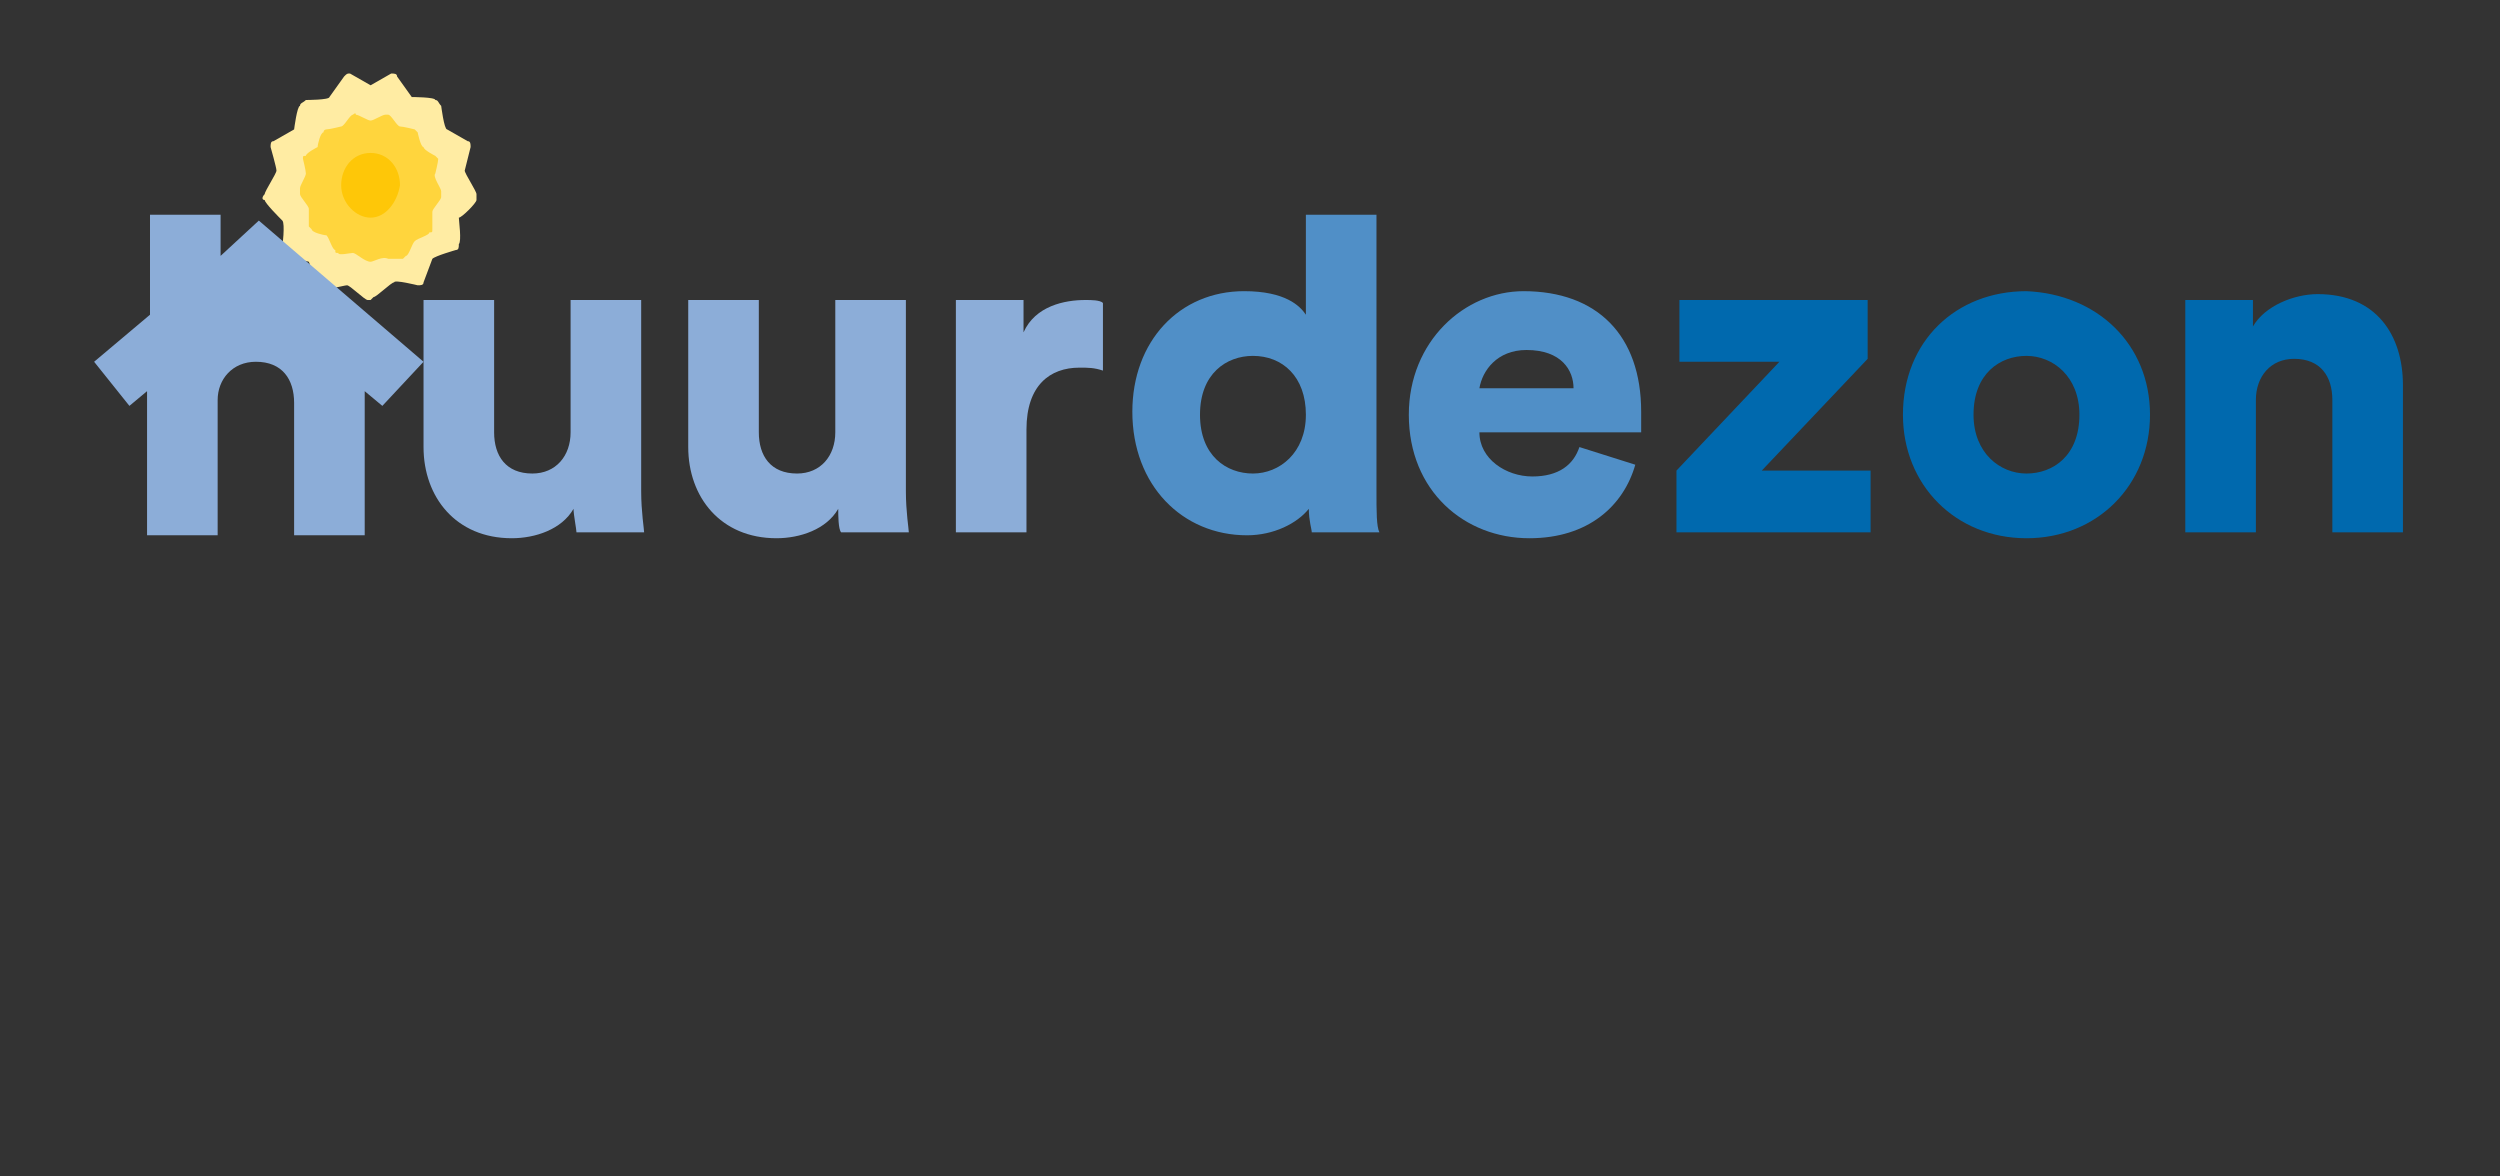
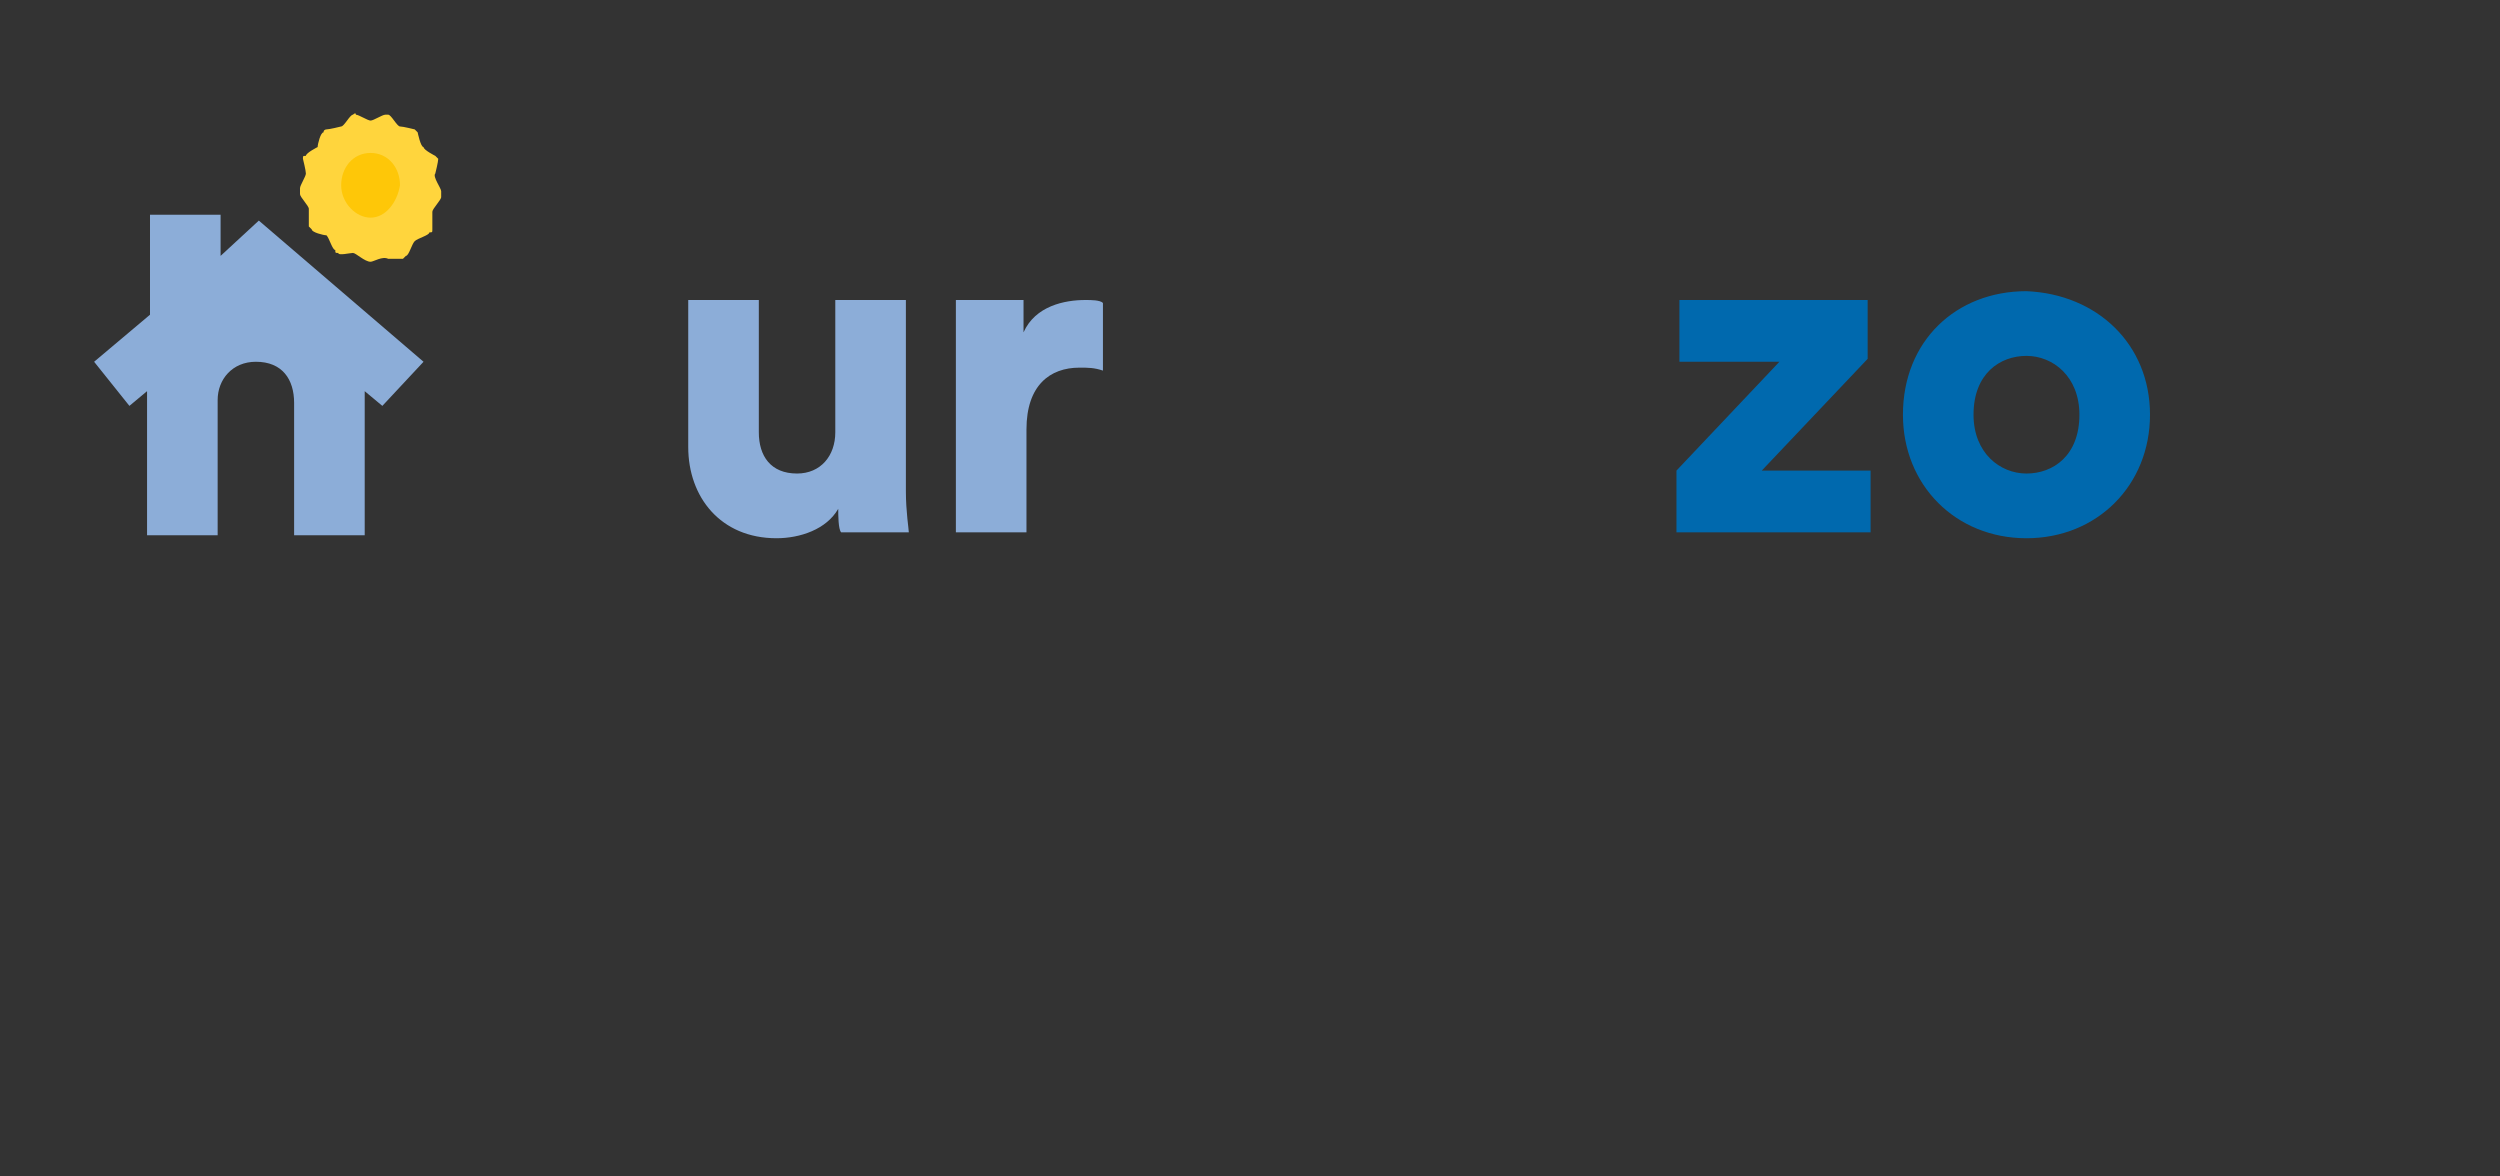
<svg xmlns="http://www.w3.org/2000/svg" version="1.1" id="Laag_1" x="0px" y="0px" viewBox="0 0 85 40" style="enable-background:new 0 0 85 85;" xml:space="preserve">
  <rect x="0" y="0" width="85" height="40" fill="#333333" stroke="none" />
  <style type="text/css">
	.st0{fill:#FFECA3;}
	.st1{fill:#FFD53D;}
	.st2{fill:#FEC708;}
	.st3{fill:#8CADD8;}
	.st4{fill:#508FC7;}
	.st5{fill:#0069AE;}
</style>
-   <path class="st0" d="M12.6,10.2c0,0-0.1,0-0.1,0c-0.1,0-0.6-0.5-0.7-0.5c-0.1,0-0.8,0.2-0.8,0.1c-0.1,0-0.2,0-0.2-0.1  c0,0-0.3-0.8-0.3-0.8c0,0-0.8-0.2-0.8-0.3c-0.1,0-0.1-0.1-0.1-0.2c0,0,0.1-0.8,0-0.9C9.5,7.4,9,6.9,9,6.8C8.9,6.8,8.9,6.7,9,6.6  c0-0.1,0.4-0.7,0.4-0.8c0-0.1-0.2-0.8-0.2-0.8c0-0.1,0-0.2,0.1-0.2c0,0,0.7-0.4,0.7-0.4c0,0,0.1-0.8,0.2-0.8c0-0.1,0.1-0.1,0.2-0.2  c0,0,0.8,0,0.8-0.1c0,0,0.5-0.7,0.5-0.7c0.1-0.1,0.1-0.1,0.2-0.1c0,0,0.7,0.4,0.7,0.4c0,0,0.7-0.4,0.7-0.4c0.1,0,0.2,0,0.2,0.1  c0,0,0.5,0.7,0.5,0.7c0,0,0.8,0,0.8,0.1c0.1,0,0.1,0.1,0.2,0.2c0,0,0.1,0.8,0.2,0.8c0,0,0.7,0.4,0.7,0.4c0.1,0,0.1,0.1,0.1,0.2  c0,0-0.2,0.8-0.2,0.8c0,0.1,0.4,0.7,0.4,0.8c0,0.1,0,0.2,0,0.2c0,0.1-0.5,0.6-0.6,0.6c0,0.1,0.1,0.8,0,0.9c0,0.1,0,0.2-0.1,0.2  c0,0-0.7,0.2-0.8,0.3c0,0-0.3,0.8-0.3,0.8c0,0.1-0.1,0.1-0.2,0.1c0,0-0.8-0.2-0.8-0.1c-0.1,0-0.6,0.5-0.7,0.5  C12.6,10.2,12.6,10.2,12.6,10.2" />
  <path class="st1" d="M12.6,8.9C12.5,8.9,12.5,8.9,12.6,8.9c-0.2,0-0.5-0.3-0.6-0.3c-0.1,0-0.5,0.1-0.5,0c-0.1,0-0.1,0-0.1-0.1  c-0.1,0-0.2-0.4-0.3-0.5C11,8,10.6,7.9,10.6,7.8c0,0-0.1-0.1-0.1-0.1c0-0.1,0-0.5,0-0.6c0-0.1-0.3-0.4-0.3-0.5c0,0,0-0.1,0-0.2  c0-0.1,0.2-0.4,0.2-0.5c0-0.1-0.1-0.5-0.1-0.5c0-0.1,0-0.1,0.1-0.1c0-0.1,0.4-0.3,0.4-0.3c0-0.1,0.1-0.5,0.2-0.5  c0-0.1,0.1-0.1,0.1-0.1c0.1,0,0.5-0.1,0.5-0.1c0.1,0,0.3-0.4,0.4-0.4c0,0,0.1-0.1,0.1,0c0.1,0,0.4,0.2,0.5,0.2  c0.1,0,0.4-0.2,0.5-0.2c0,0,0.1,0,0.1,0c0.1,0,0.3,0.4,0.4,0.4c0.1,0,0.5,0.1,0.5,0.1c0,0,0.1,0.1,0.1,0.1c0,0,0.1,0.5,0.2,0.5  c0,0.1,0.4,0.3,0.4,0.3c0,0,0.1,0.1,0.1,0.1c0,0.1-0.1,0.5-0.1,0.5C14.7,6,15,6.4,15,6.5c0,0.1,0,0.1,0,0.2c0,0.1-0.3,0.4-0.3,0.5  c0,0.1,0,0.5,0,0.6c0,0.1,0,0.1-0.1,0.1c0,0.1-0.4,0.2-0.5,0.3c-0.1,0.1-0.2,0.5-0.3,0.5c0,0-0.1,0.1-0.1,0.1c-0.1,0-0.5,0-0.5,0  C13,8.7,12.7,8.9,12.6,8.9C12.6,8.9,12.6,8.9,12.6,8.9" />
  <path class="st2" d="M12.6,7.4c-0.5,0-1-0.5-1-1.1c0-0.6,0.4-1.1,1-1.1s1,0.5,1,1.1C13.5,6.9,13.1,7.4,12.6,7.4" />
-   <path class="st3" d="M19.5,17.3c-0.4,0.7-1.3,1-2.1,1c-1.9,0-3-1.4-3-3.1v-5h2.4v4.5c0,0.8,0.4,1.4,1.3,1.4c0.8,0,1.3-0.6,1.3-1.4  v-4.5h2.4v6.5c0,0.7,0.1,1.3,0.1,1.4h-2.3C19.6,18,19.5,17.5,19.5,17.3" />
  <path class="st3" d="M28.5,17.3c-0.4,0.7-1.3,1-2.1,1c-1.9,0-3-1.4-3-3.1v-5h2.4v4.5c0,0.8,0.4,1.4,1.3,1.4c0.8,0,1.3-0.6,1.3-1.4  v-4.5h2.4v6.5c0,0.7,0.1,1.3,0.1,1.4h-2.3C28.5,18,28.5,17.5,28.5,17.3" />
  <path class="st3" d="M37.5,12.6c-0.3-0.1-0.5-0.1-0.8-0.1c-1,0-1.8,0.6-1.8,2.1v3.5h-2.4v-7.9h2.3v1.1c0.4-0.9,1.4-1.1,2.1-1.1  c0.2,0,0.5,0,0.6,0.1V12.6z" />
-   <path class="st4" d="M42.6,16.1c0.9,0,1.8-0.7,1.8-2c0-1.3-0.8-2-1.8-2c-0.9,0-1.8,0.6-1.8,2C40.8,15.5,41.7,16.1,42.6,16.1   M46.8,16.7c0,0.7,0,1.2,0.1,1.4h-2.3c0-0.1-0.1-0.4-0.1-0.8c-0.4,0.5-1.2,0.9-2.1,0.9c-2.2,0-3.9-1.7-3.9-4.2  c0-2.4,1.6-4.1,3.8-4.1c1.4,0,1.9,0.5,2.1,0.8V7.3h2.4V16.7z" />
-   <path class="st4" d="M53.5,13.2c0-0.6-0.4-1.3-1.6-1.3c-1,0-1.5,0.7-1.6,1.3H53.5z M55.6,15.8c-0.4,1.4-1.6,2.5-3.6,2.5  c-2.2,0-4.1-1.6-4.1-4.2c0-2.5,1.9-4.2,3.9-4.2c2.5,0,4,1.5,4,4.1c0,0.3,0,0.7,0,0.7h-5.5c0,0.9,0.9,1.5,1.8,1.5  c0.9,0,1.4-0.4,1.6-1L55.6,15.8z" />
  <polygon class="st5" points="57,18.1 57,16 60.5,12.3 57.1,12.3 57.1,10.2 63.5,10.2 63.5,12.2 59.9,16 63.6,16 63.6,18.1 " />
  <path class="st5" d="M70.7,14.1c0-1.3-0.9-2-1.8-2c-0.9,0-1.8,0.6-1.8,2c0,1.3,0.9,2,1.8,2C69.8,16.1,70.7,15.5,70.7,14.1   M73.1,14.1c0,2.4-1.8,4.2-4.2,4.2c-2.4,0-4.2-1.8-4.2-4.2c0-2.5,1.8-4.2,4.2-4.2C71.3,10,73.1,11.7,73.1,14.1" />
-   <path class="st5" d="M76.7,18.1h-2.4v-7.9h2.3v0.9C77,10.4,78,10,78.8,10c2,0,2.9,1.4,2.9,3.1v5h-2.4v-4.5c0-0.8-0.4-1.4-1.3-1.4  c-0.8,0-1.3,0.6-1.3,1.4V18.1z" />
  <path class="st3" d="M14.4,12.3L8.8,7.5L7.5,8.7V7.3H5.1v3.4l-1.9,1.6l1.2,1.5l0.6-0.5v4.9h2.4v-4.6c0-0.7,0.5-1.3,1.3-1.3  c0.9,0,1.3,0.6,1.3,1.4v4.5h2.4v-4.9l0.6,0.5L14.4,12.3z" />
</svg>